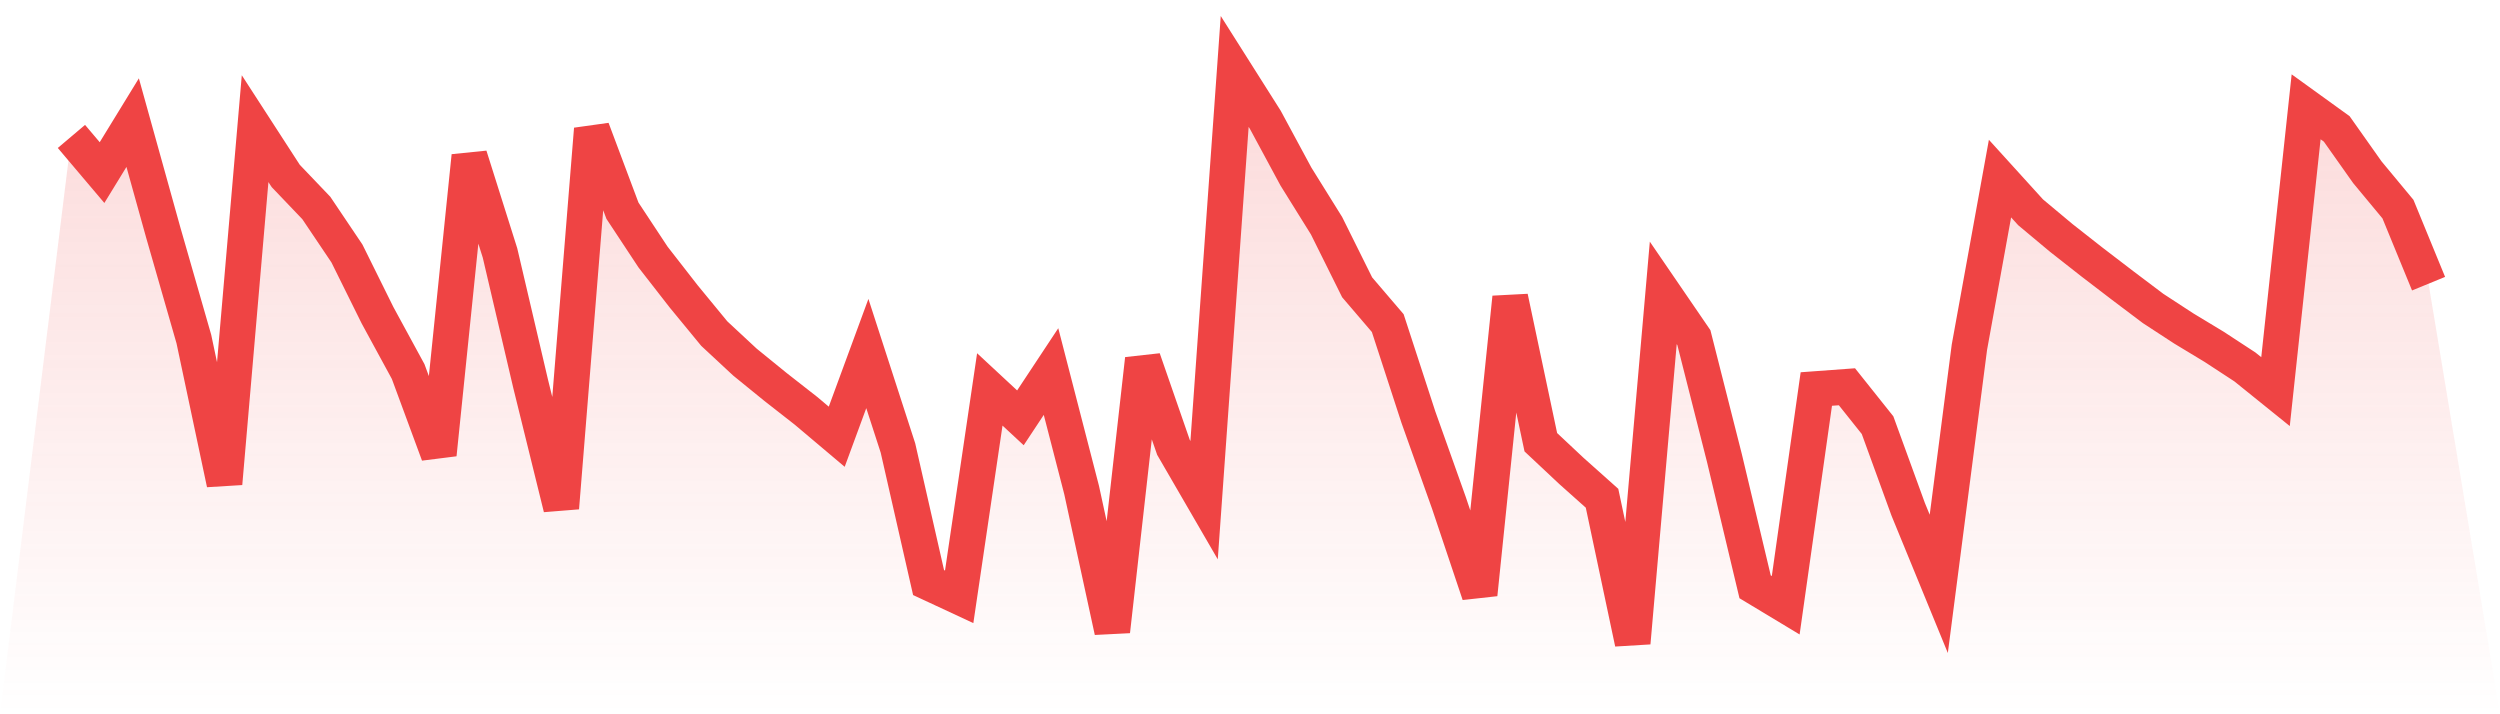
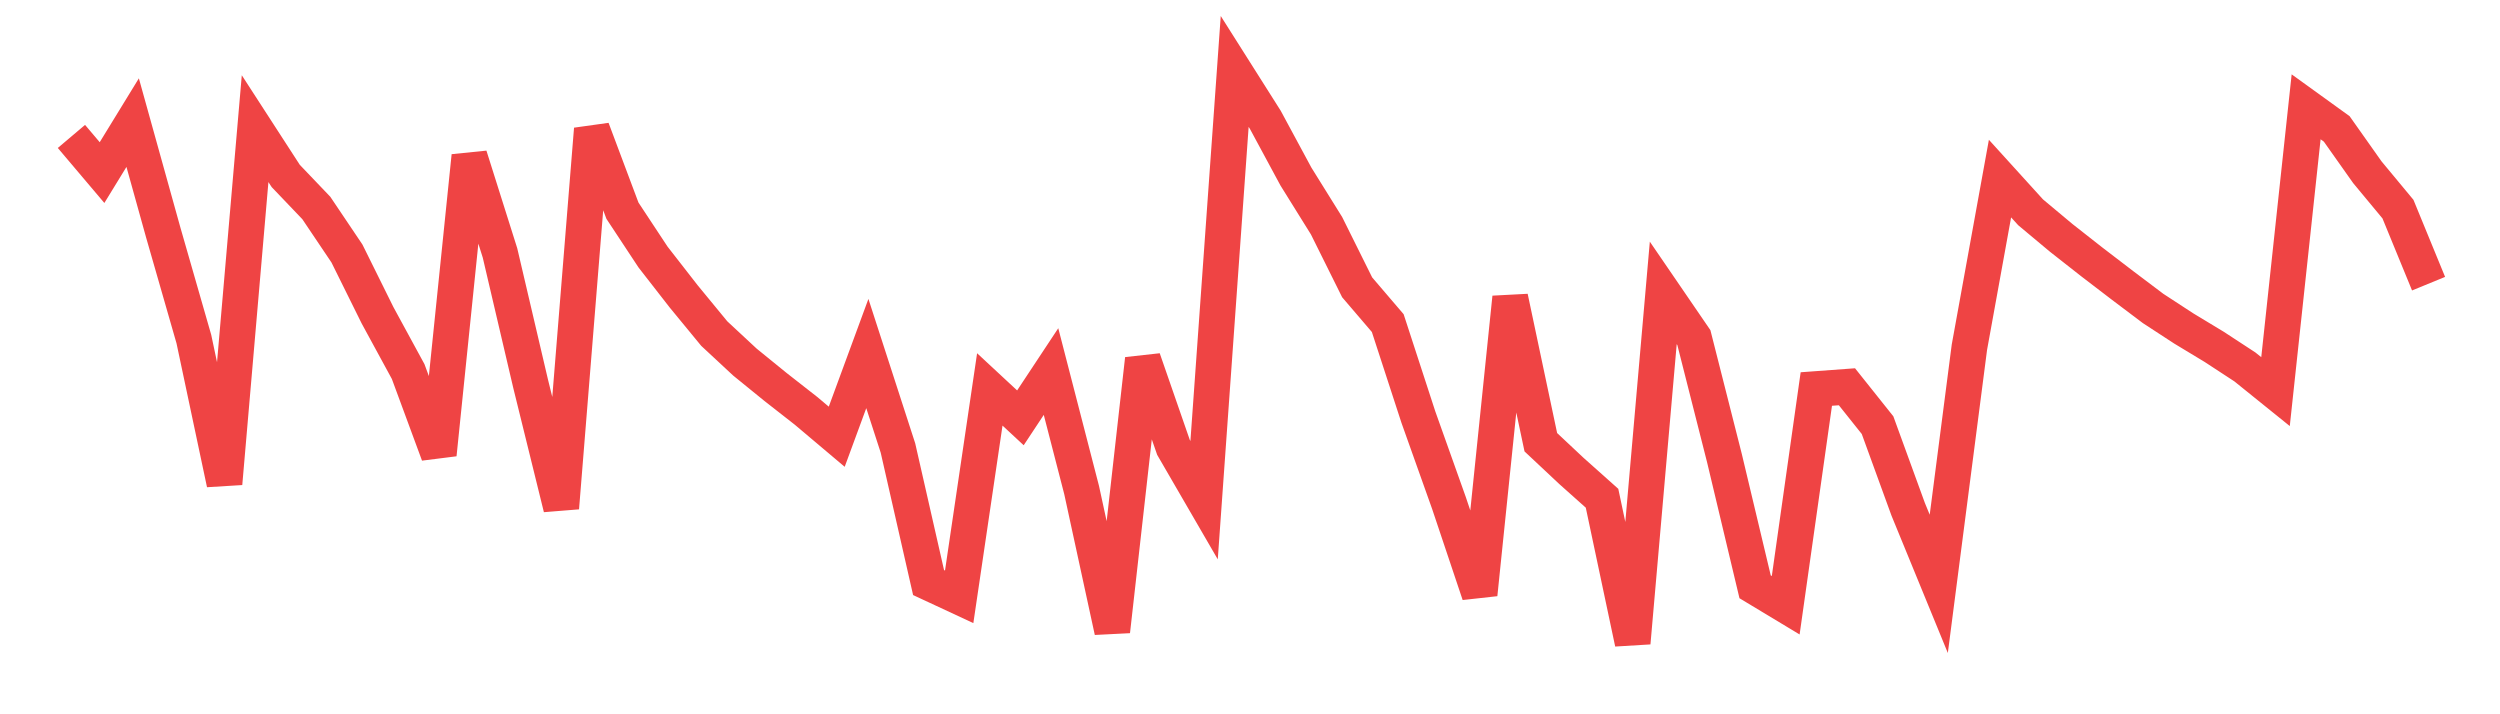
<svg xmlns="http://www.w3.org/2000/svg" viewBox="0 0 140 40">
  <defs>
    <linearGradient id="gradient" x1="0" x2="0" y1="0" y2="1">
      <stop offset="0%" stop-color="#ef4444" stop-opacity="0.2" />
      <stop offset="100%" stop-color="#ef4444" stop-opacity="0" />
    </linearGradient>
  </defs>
-   <path d="M4,7.64 L4,7.64 L5.714,9.665 L7.429,6.867 L9.143,13.025 L10.857,18.99 L12.571,27.077 L14.286,7.205 L16,9.852 L17.714,11.647 L19.429,14.196 L21.143,17.657 L22.857,20.807 L24.571,25.45 L26.286,8.736 L28,14.165 L29.714,21.486 L31.429,28.443 L33.143,7.23 L34.857,11.799 L36.571,14.396 L38.286,16.598 L40,18.682 L41.714,20.276 L43.429,21.67 L45.143,23.011 L46.857,24.457 L48.571,19.798 L50.286,25.09 L52,32.624 L53.714,33.422 L55.429,21.807 L57.143,23.399 L58.857,20.807 L60.571,27.443 L62.286,35.346 L64,20.109 L65.714,25.051 L67.429,28.009 L69.143,4 L70.857,6.708 L72.571,9.885 L74.286,12.64 L76,16.09 L77.714,18.094 L79.429,23.358 L81.143,28.171 L82.857,33.284 L84.571,16.659 L86.286,24.765 L88,26.373 L89.714,27.902 L91.429,36 L93.143,16.403 L94.857,18.907 L96.571,25.664 L98.286,32.861 L100,33.894 L101.714,21.785 L103.429,21.659 L105.143,23.809 L106.857,28.517 L108.571,32.696 L110.286,19.446 L112,10.001 L113.714,11.889 L115.429,13.322 L117.143,14.668 L118.857,15.98 L120.571,17.272 L122.286,18.391 L124,19.427 L125.714,20.548 L127.429,21.931 L129.143,5.982 L130.857,7.219 L132.571,9.644 L134.286,11.711 L136,15.886 L140,40 L0,40 z" fill="url(#gradient)" />
  <path d="M4,7.64 L4,7.64 L5.714,9.665 L7.429,6.867 L9.143,13.025 L10.857,18.99 L12.571,27.077 L14.286,7.205 L16,9.852 L17.714,11.647 L19.429,14.196 L21.143,17.657 L22.857,20.807 L24.571,25.45 L26.286,8.736 L28,14.165 L29.714,21.486 L31.429,28.443 L33.143,7.23 L34.857,11.799 L36.571,14.396 L38.286,16.598 L40,18.682 L41.714,20.276 L43.429,21.67 L45.143,23.011 L46.857,24.457 L48.571,19.798 L50.286,25.09 L52,32.624 L53.714,33.422 L55.429,21.807 L57.143,23.399 L58.857,20.807 L60.571,27.443 L62.286,35.346 L64,20.109 L65.714,25.051 L67.429,28.009 L69.143,4 L70.857,6.708 L72.571,9.885 L74.286,12.64 L76,16.09 L77.714,18.094 L79.429,23.358 L81.143,28.171 L82.857,33.284 L84.571,16.659 L86.286,24.765 L88,26.373 L89.714,27.902 L91.429,36 L93.143,16.403 L94.857,18.907 L96.571,25.664 L98.286,32.861 L100,33.894 L101.714,21.785 L103.429,21.659 L105.143,23.809 L106.857,28.517 L108.571,32.696 L110.286,19.446 L112,10.001 L113.714,11.889 L115.429,13.322 L117.143,14.668 L118.857,15.98 L120.571,17.272 L122.286,18.391 L124,19.427 L125.714,20.548 L127.429,21.931 L129.143,5.982 L130.857,7.219 L132.571,9.644 L134.286,11.711 L136,15.886" fill="none" stroke="#ef4444" stroke-width="2" />
</svg>